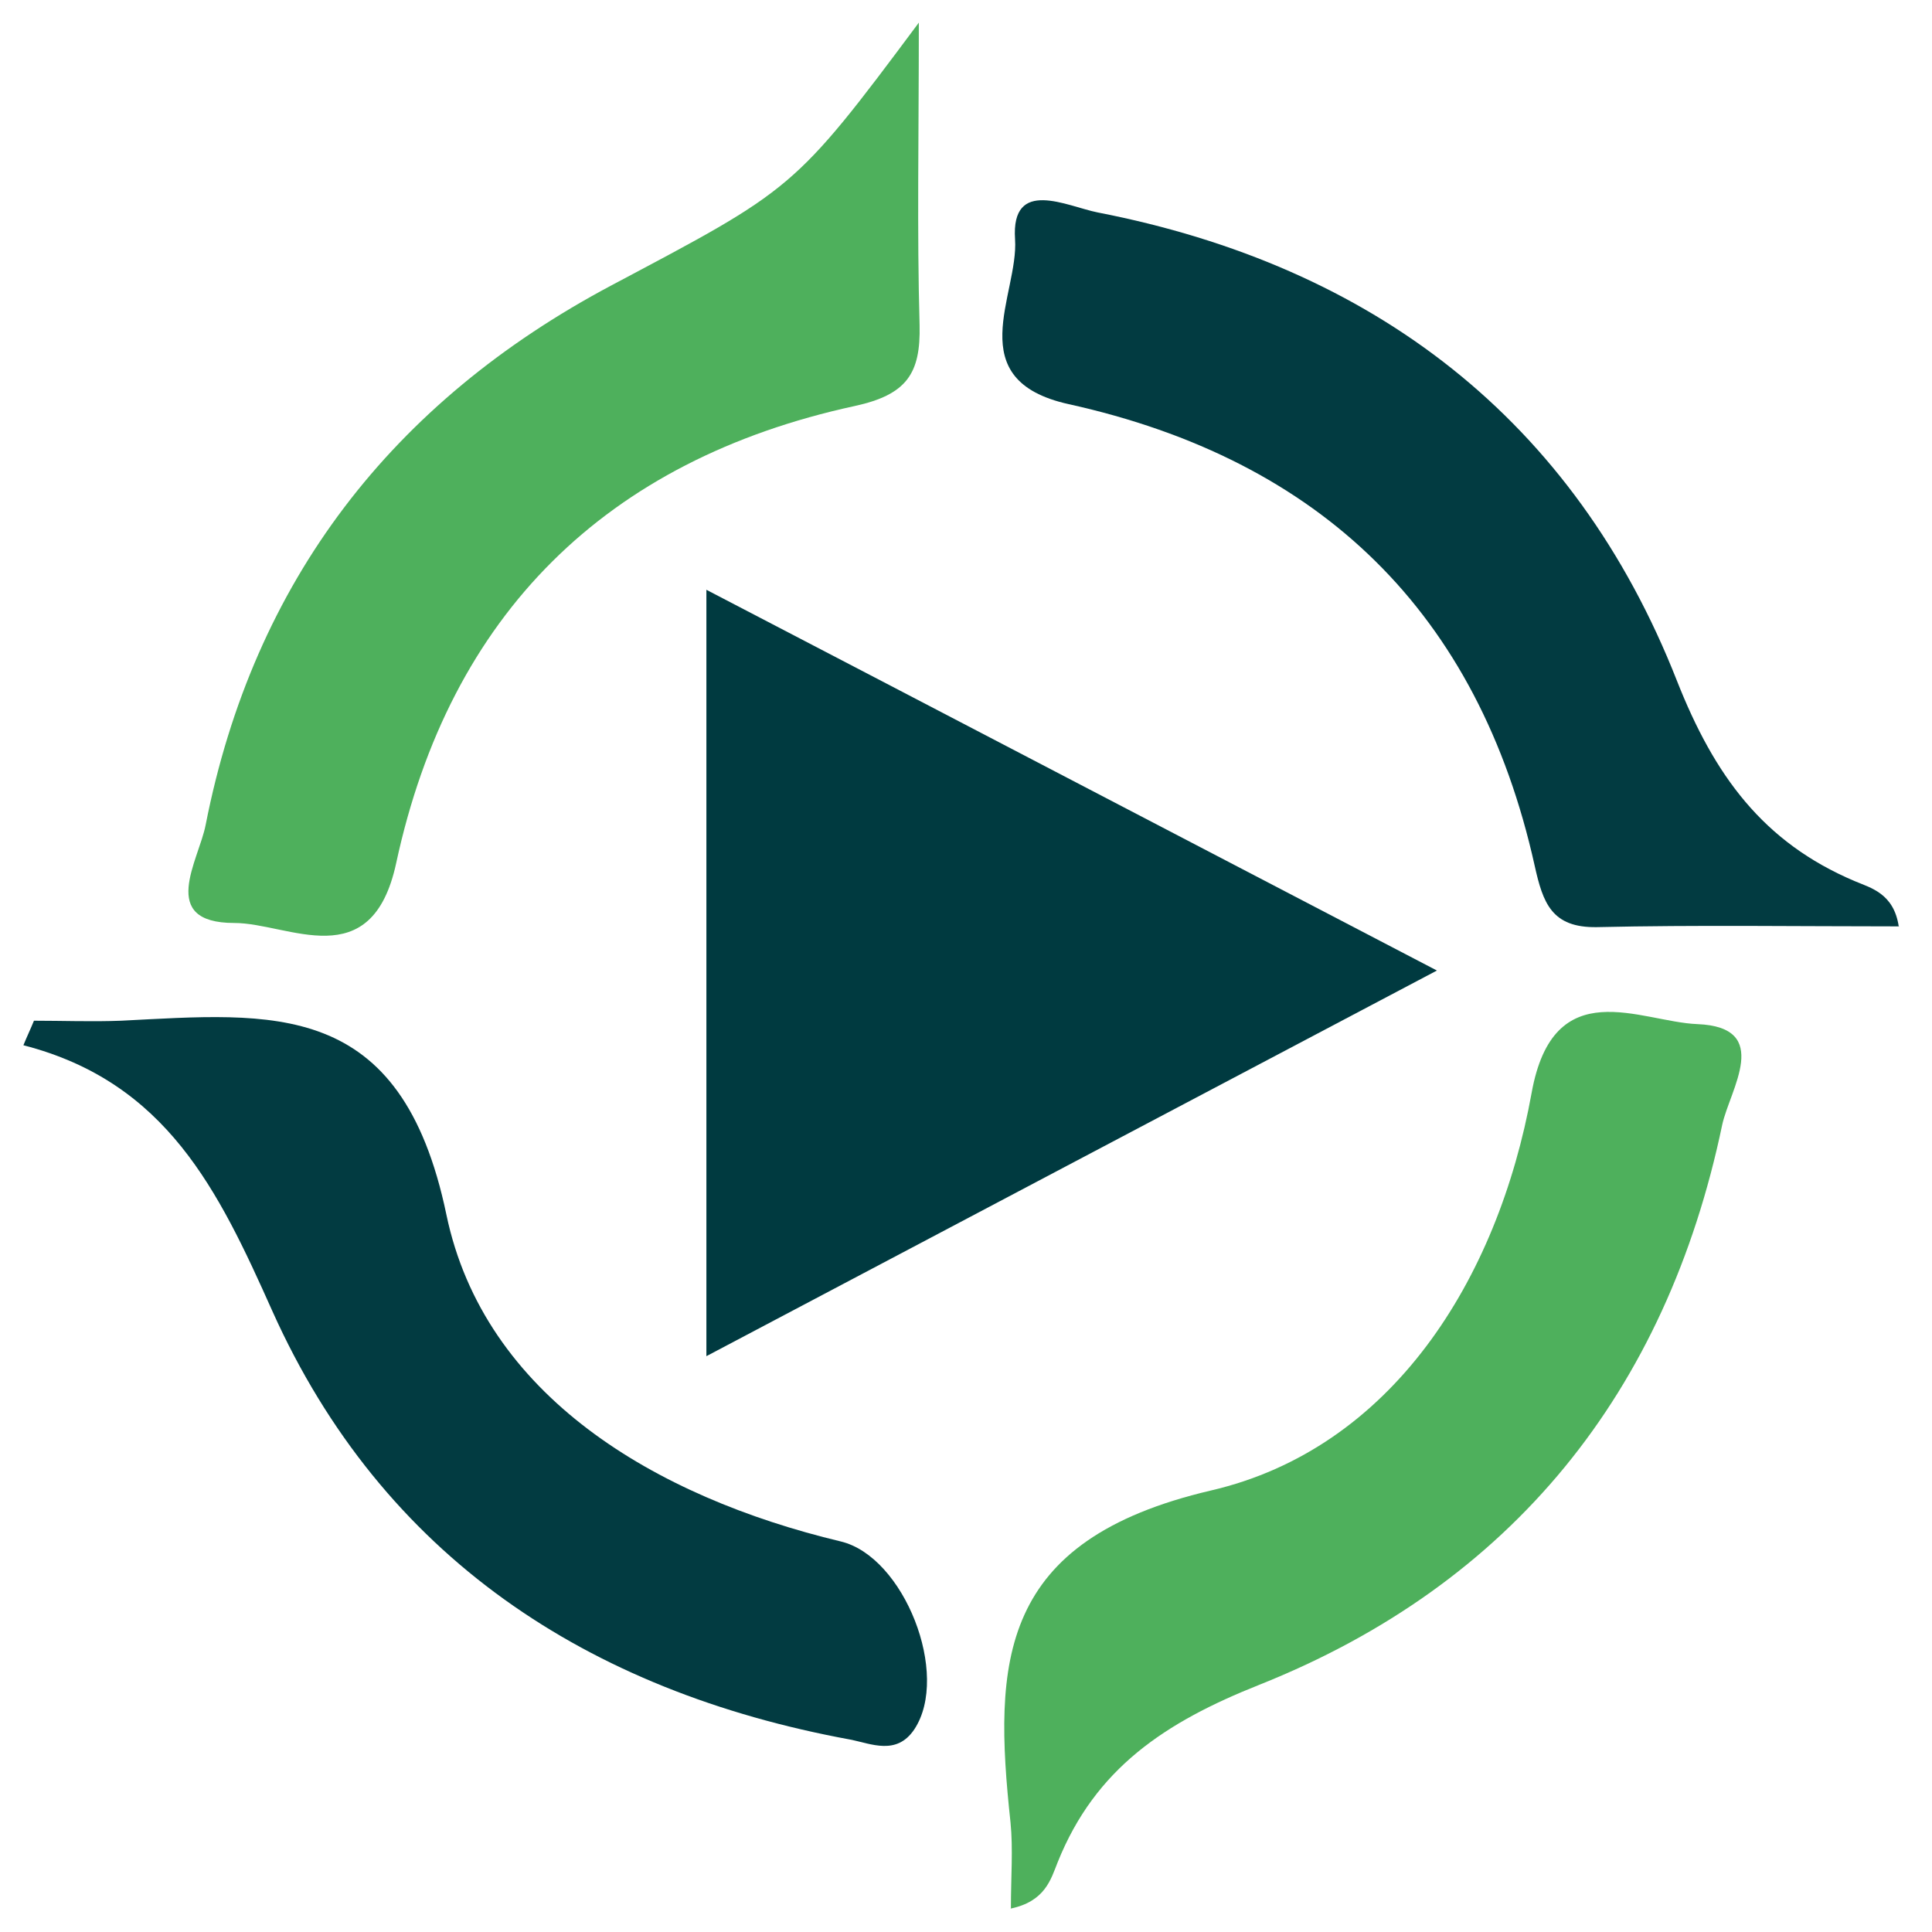
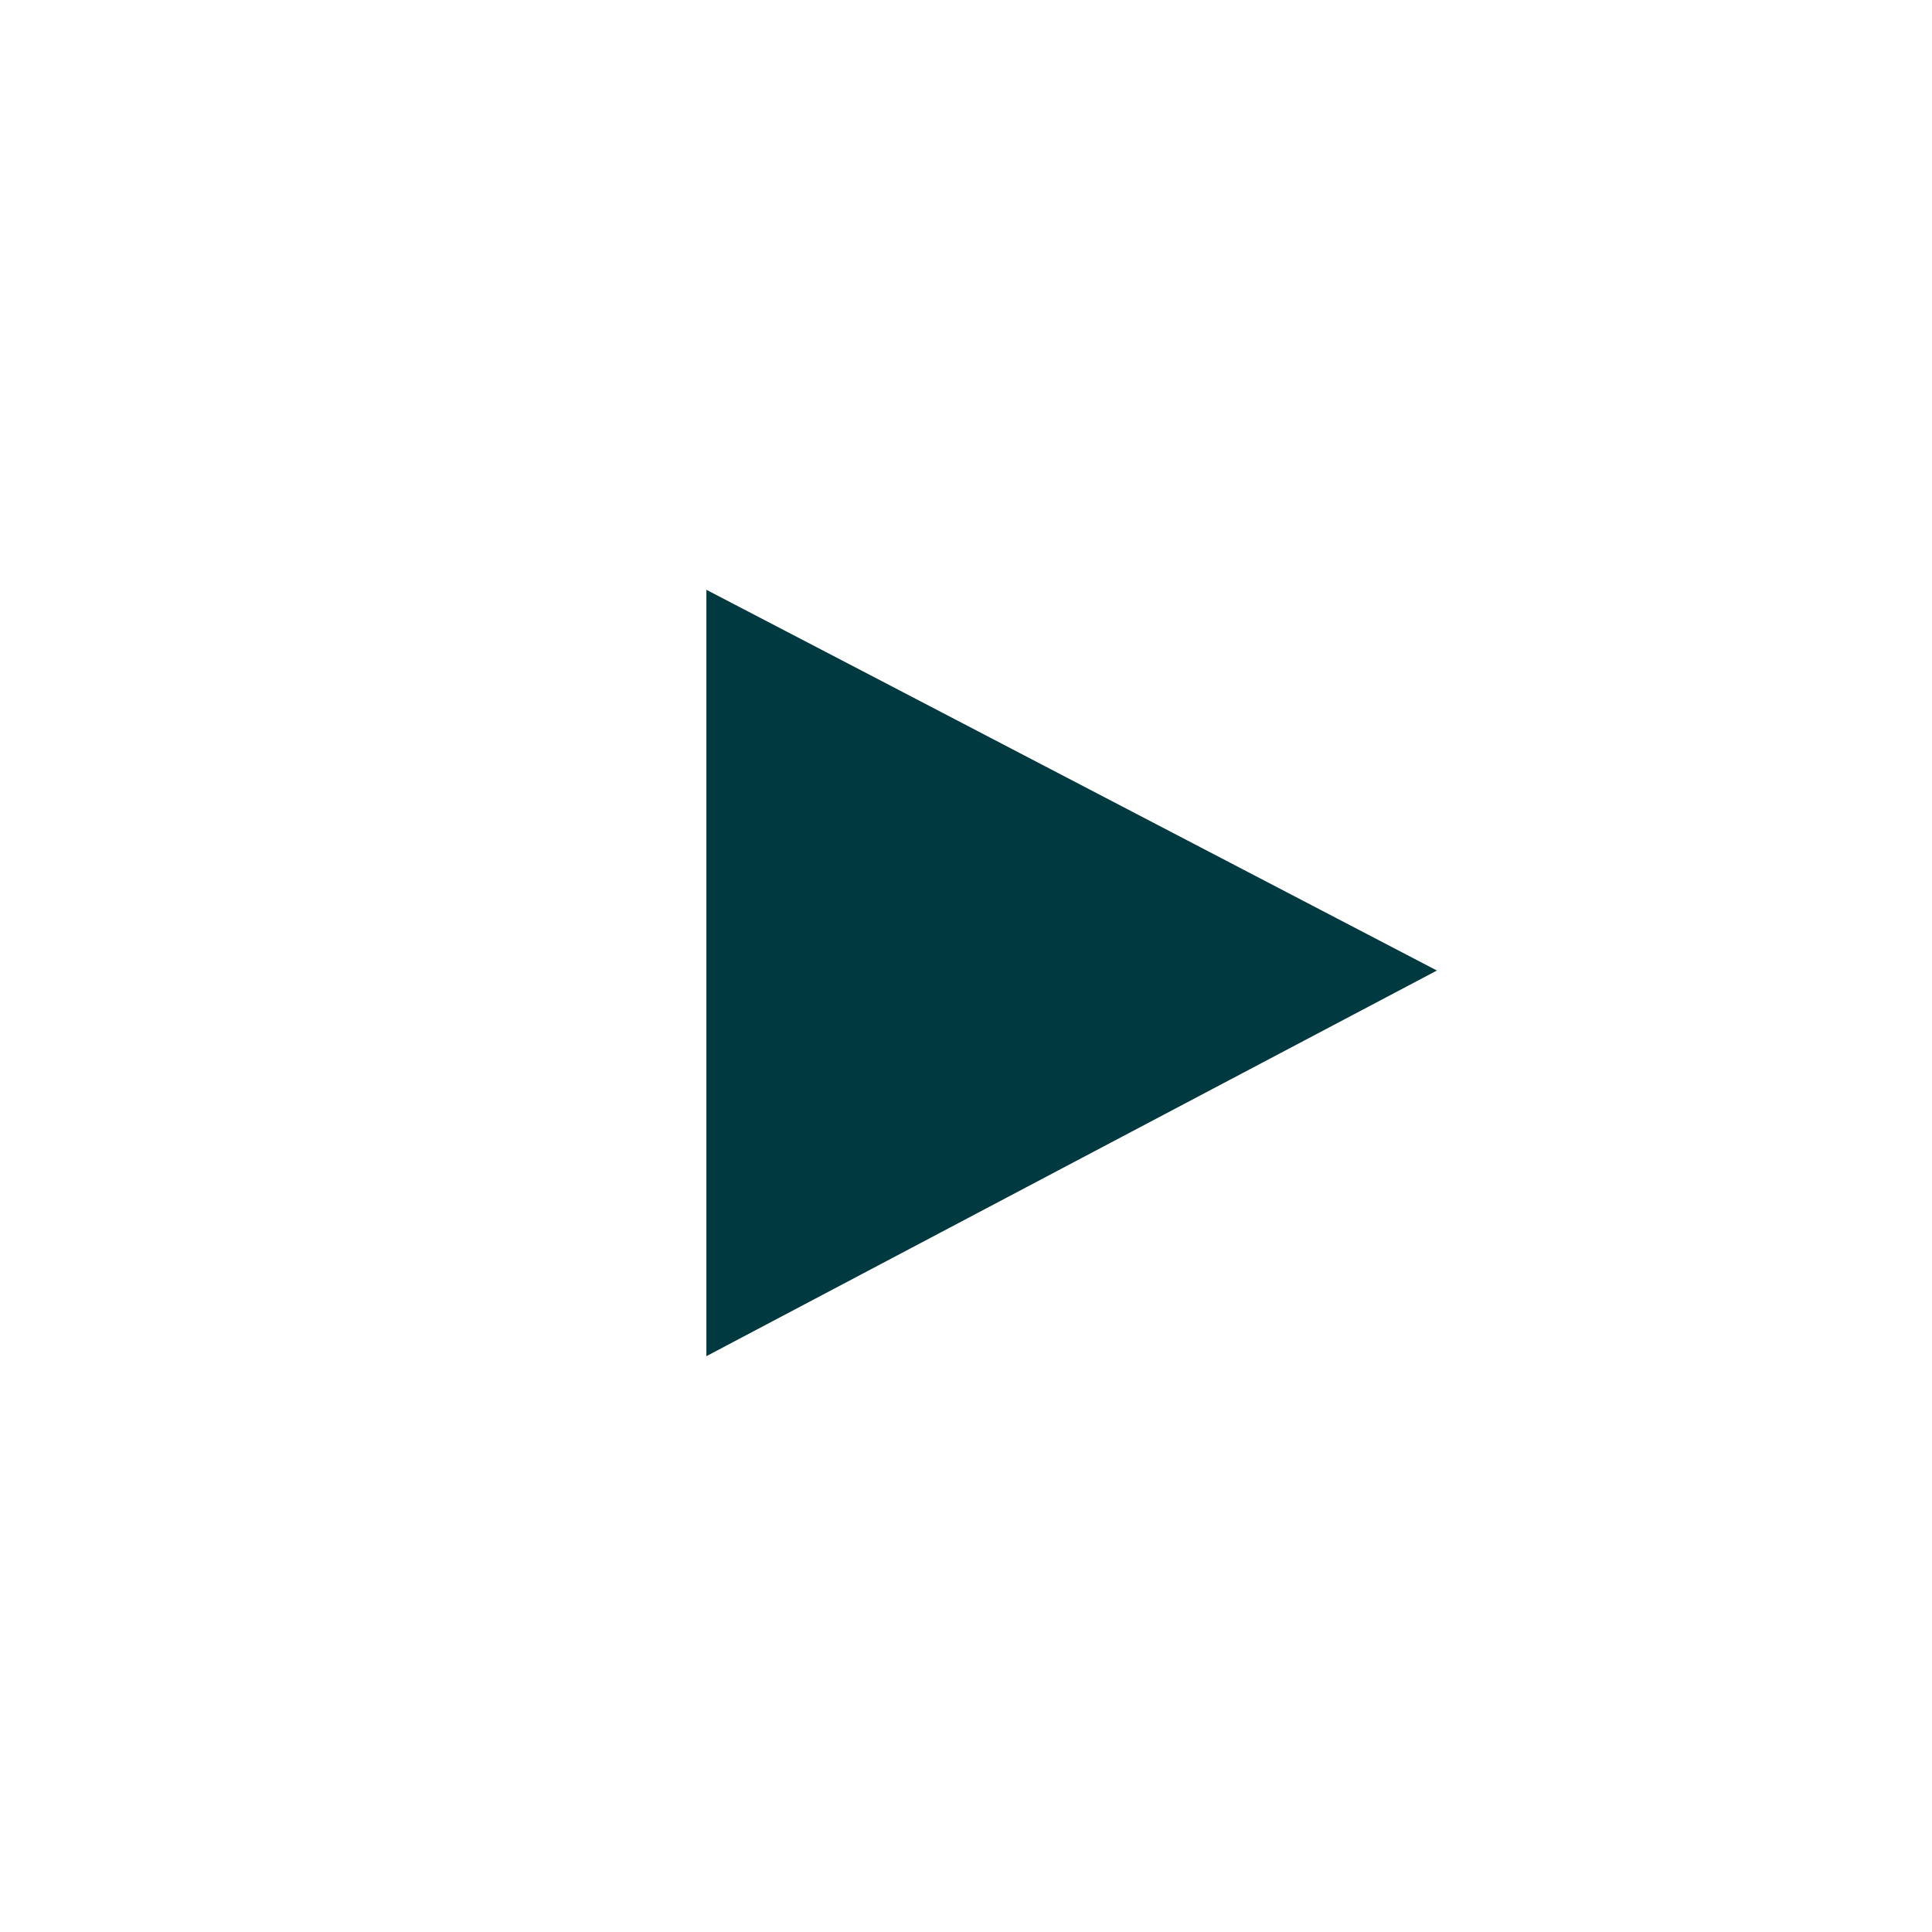
<svg xmlns="http://www.w3.org/2000/svg" id="Layer_1" data-name="Layer 1" version="1.1" viewBox="0 0 512 512">
  <path d="M380.8,257.2c-67.3,35.5-129.2,68.2-193.6,102.2v-203.1c64,33.3,126.2,65.8,193.6,100.9Z" fill="#003a40" stroke-width="0" />
-   <path d="M503.3,245.5c-27.2,0-53.7-.4-80.1.2-12,.2-14.3-6.4-16.5-16.3-14.9-67-56.6-107.5-123.5-122.3-28.9-6.4-13.2-29-14.2-43.7-1.1-16.5,13.8-8.7,21.9-7.1,73,14.2,126.3,54.9,153.5,124.1,9.9,25.1,22.8,42.8,47.1,53.1,4.2,1.8,10.4,3.2,11.7,12.1Z" fill="#023b41" stroke-width="0" />
-   <path d="M243.5,6c0,30.4-.5,55.3.2,80.2.3,12.8-3.4,18.4-17.2,21.4-65.9,14.3-107.3,55.2-121.5,121.1-6.5,30.2-28.5,15.9-42.9,15.9-20.4,0-9.4-16.6-7.6-26,12.7-64.7,49.5-112.1,107.4-142.9,48.2-25.6,48.4-25.1,81.6-69.7Z" fill="#4eb05c" stroke-width="0" />
-   <path d="M9,270.5c7.7,0,15.4.3,23.1,0,40-2,74.2-6.2,86.2,51.4,10,47.9,55.2,74.8,104.5,86.6,16.8,4,29.1,35.3,19.5,49.8-4.7,7-11.4,3.8-17,2.7-69.6-12.8-123.9-48.5-153.1-113.5-14.3-32-28-60.7-66-70.5.9-2.2,1.9-4.3,2.8-6.5Z" fill="#023b41" stroke-width="0" />
-   <path d="M267.9,505.9c0-8.6.6-15.8-.1-22.9-4.6-42.7-3.3-74.8,53.1-88,47.8-11.1,76-55.6,85-105.4,5.8-32.1,28.8-18.8,43.9-18.2,20.1.8,8.6,17.4,6.6,26.7-14.8,70.8-55.7,121.7-122.7,148.4-24.9,9.9-43.4,22.1-53.4,47-1.8,4.5-3.3,10.4-12.5,12.3Z" fill="#4eb05c" stroke-width="0" />
</svg>